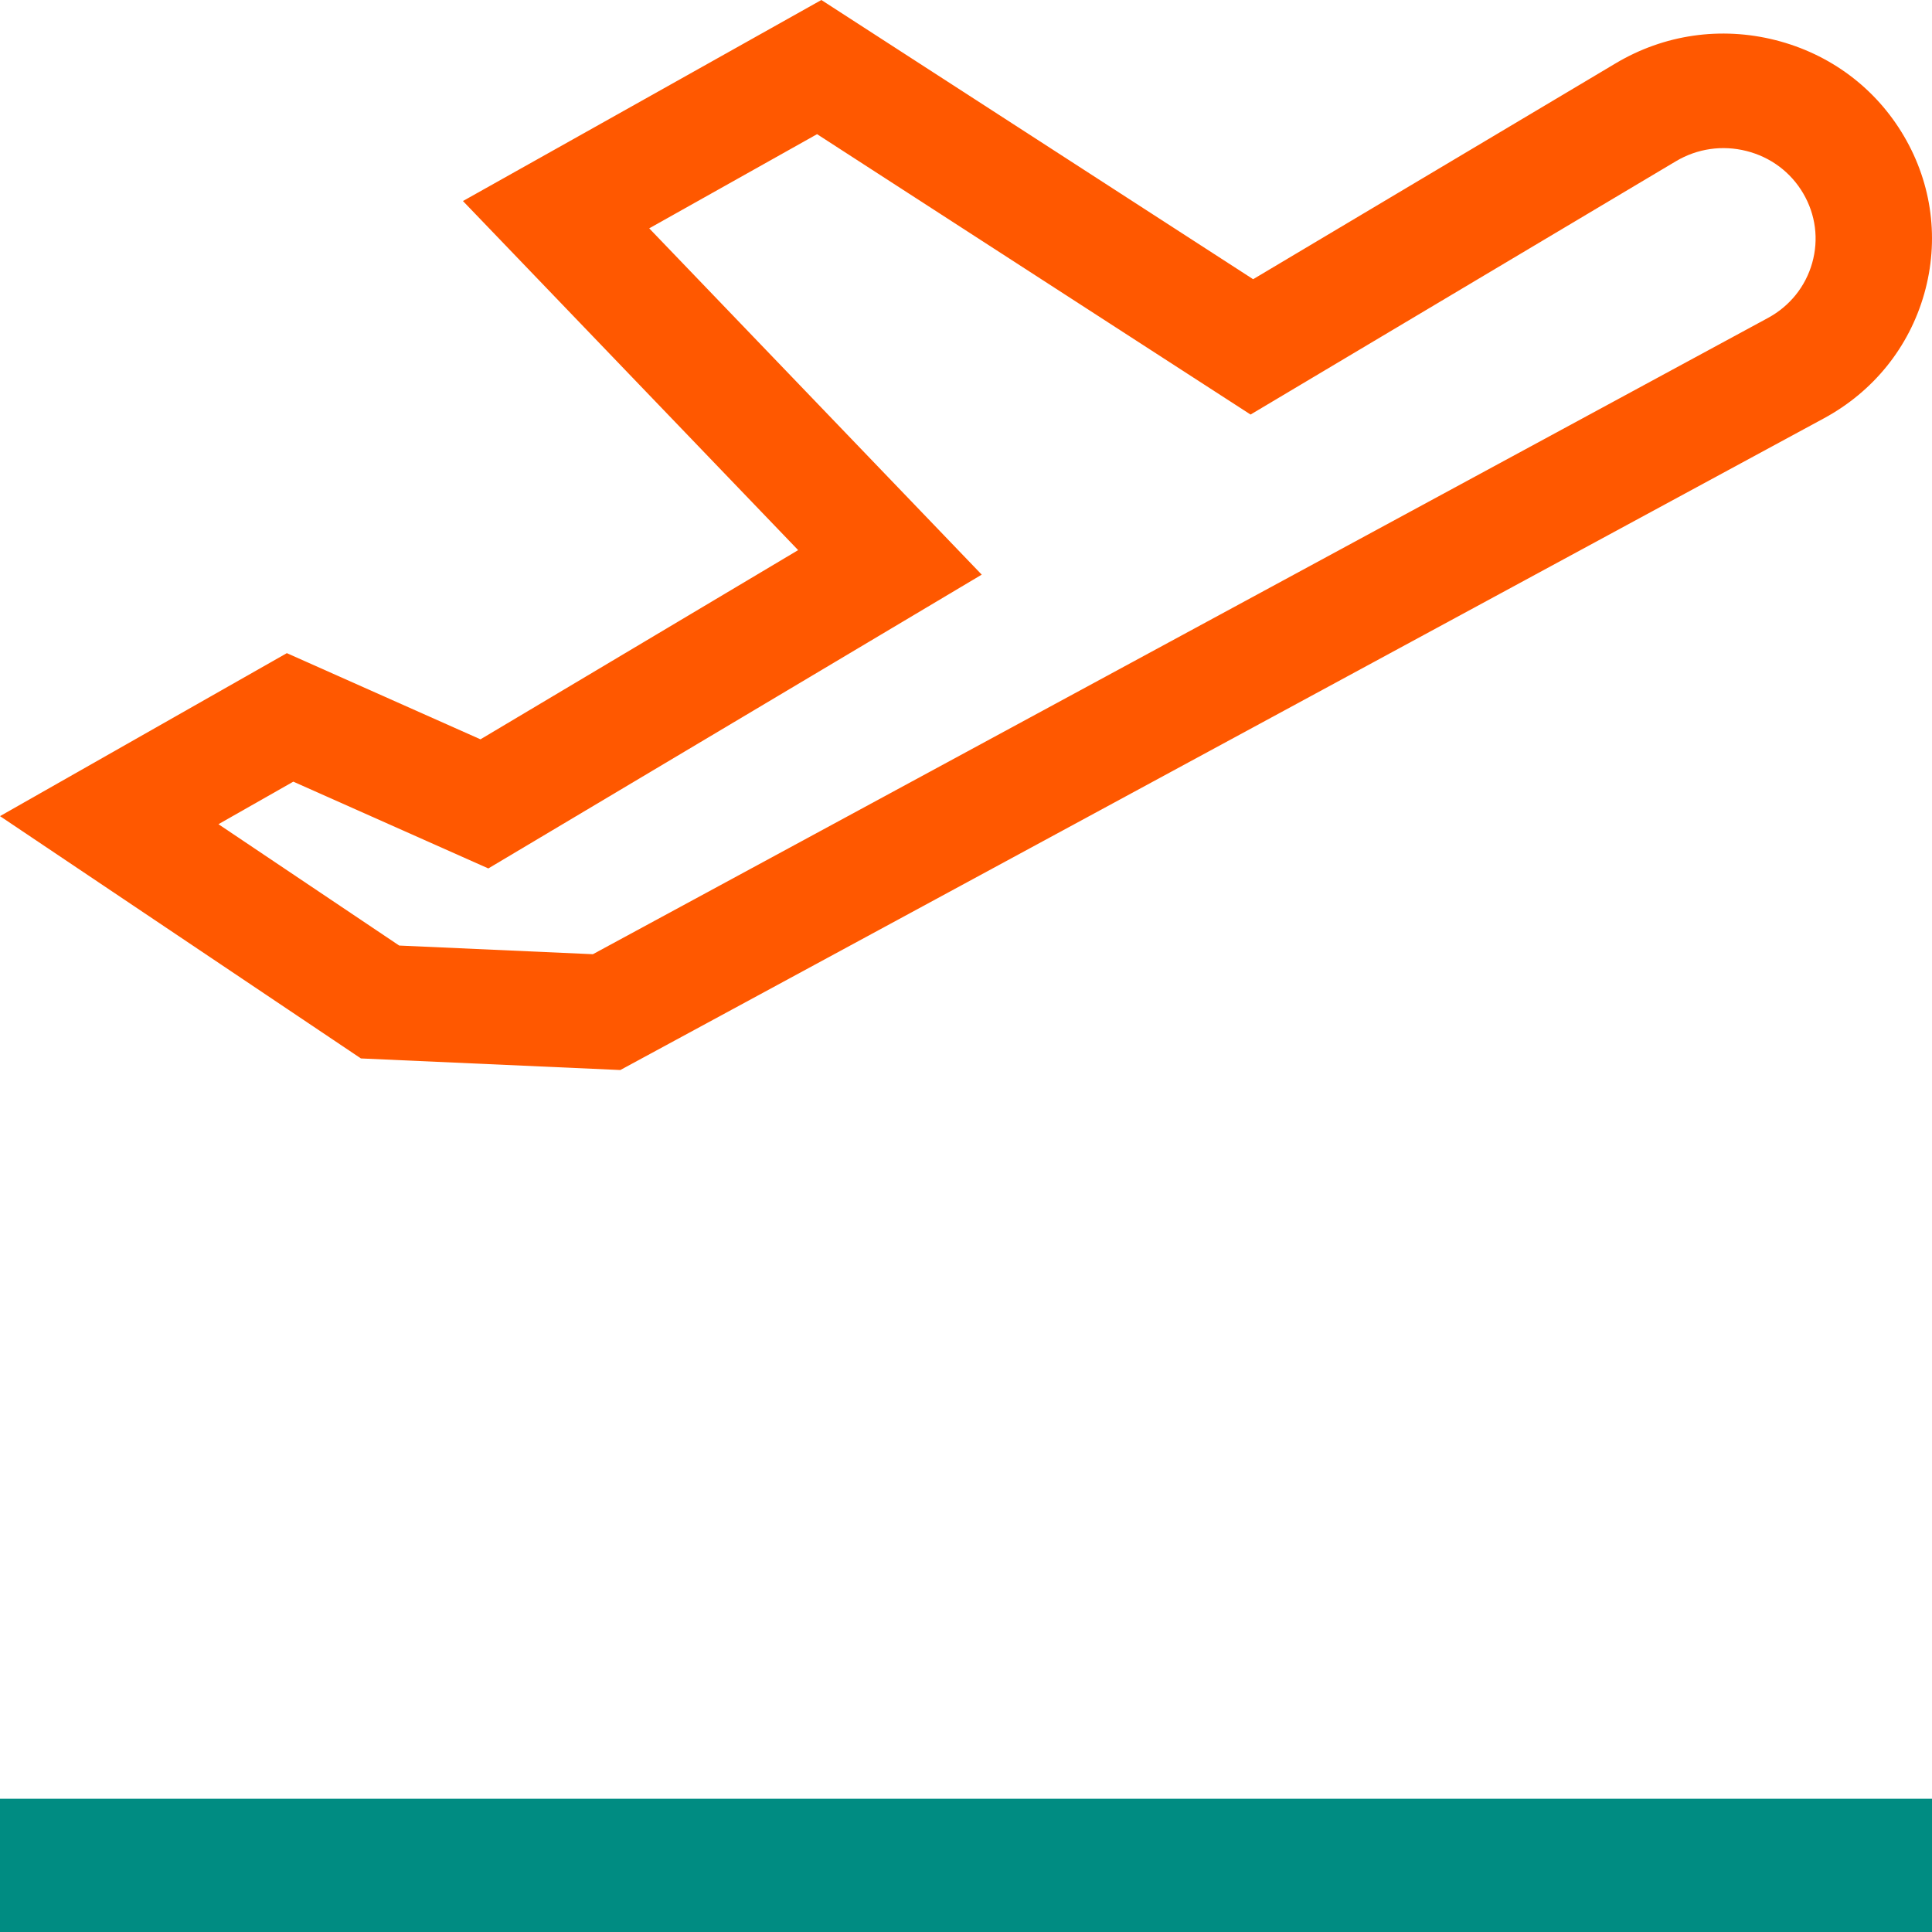
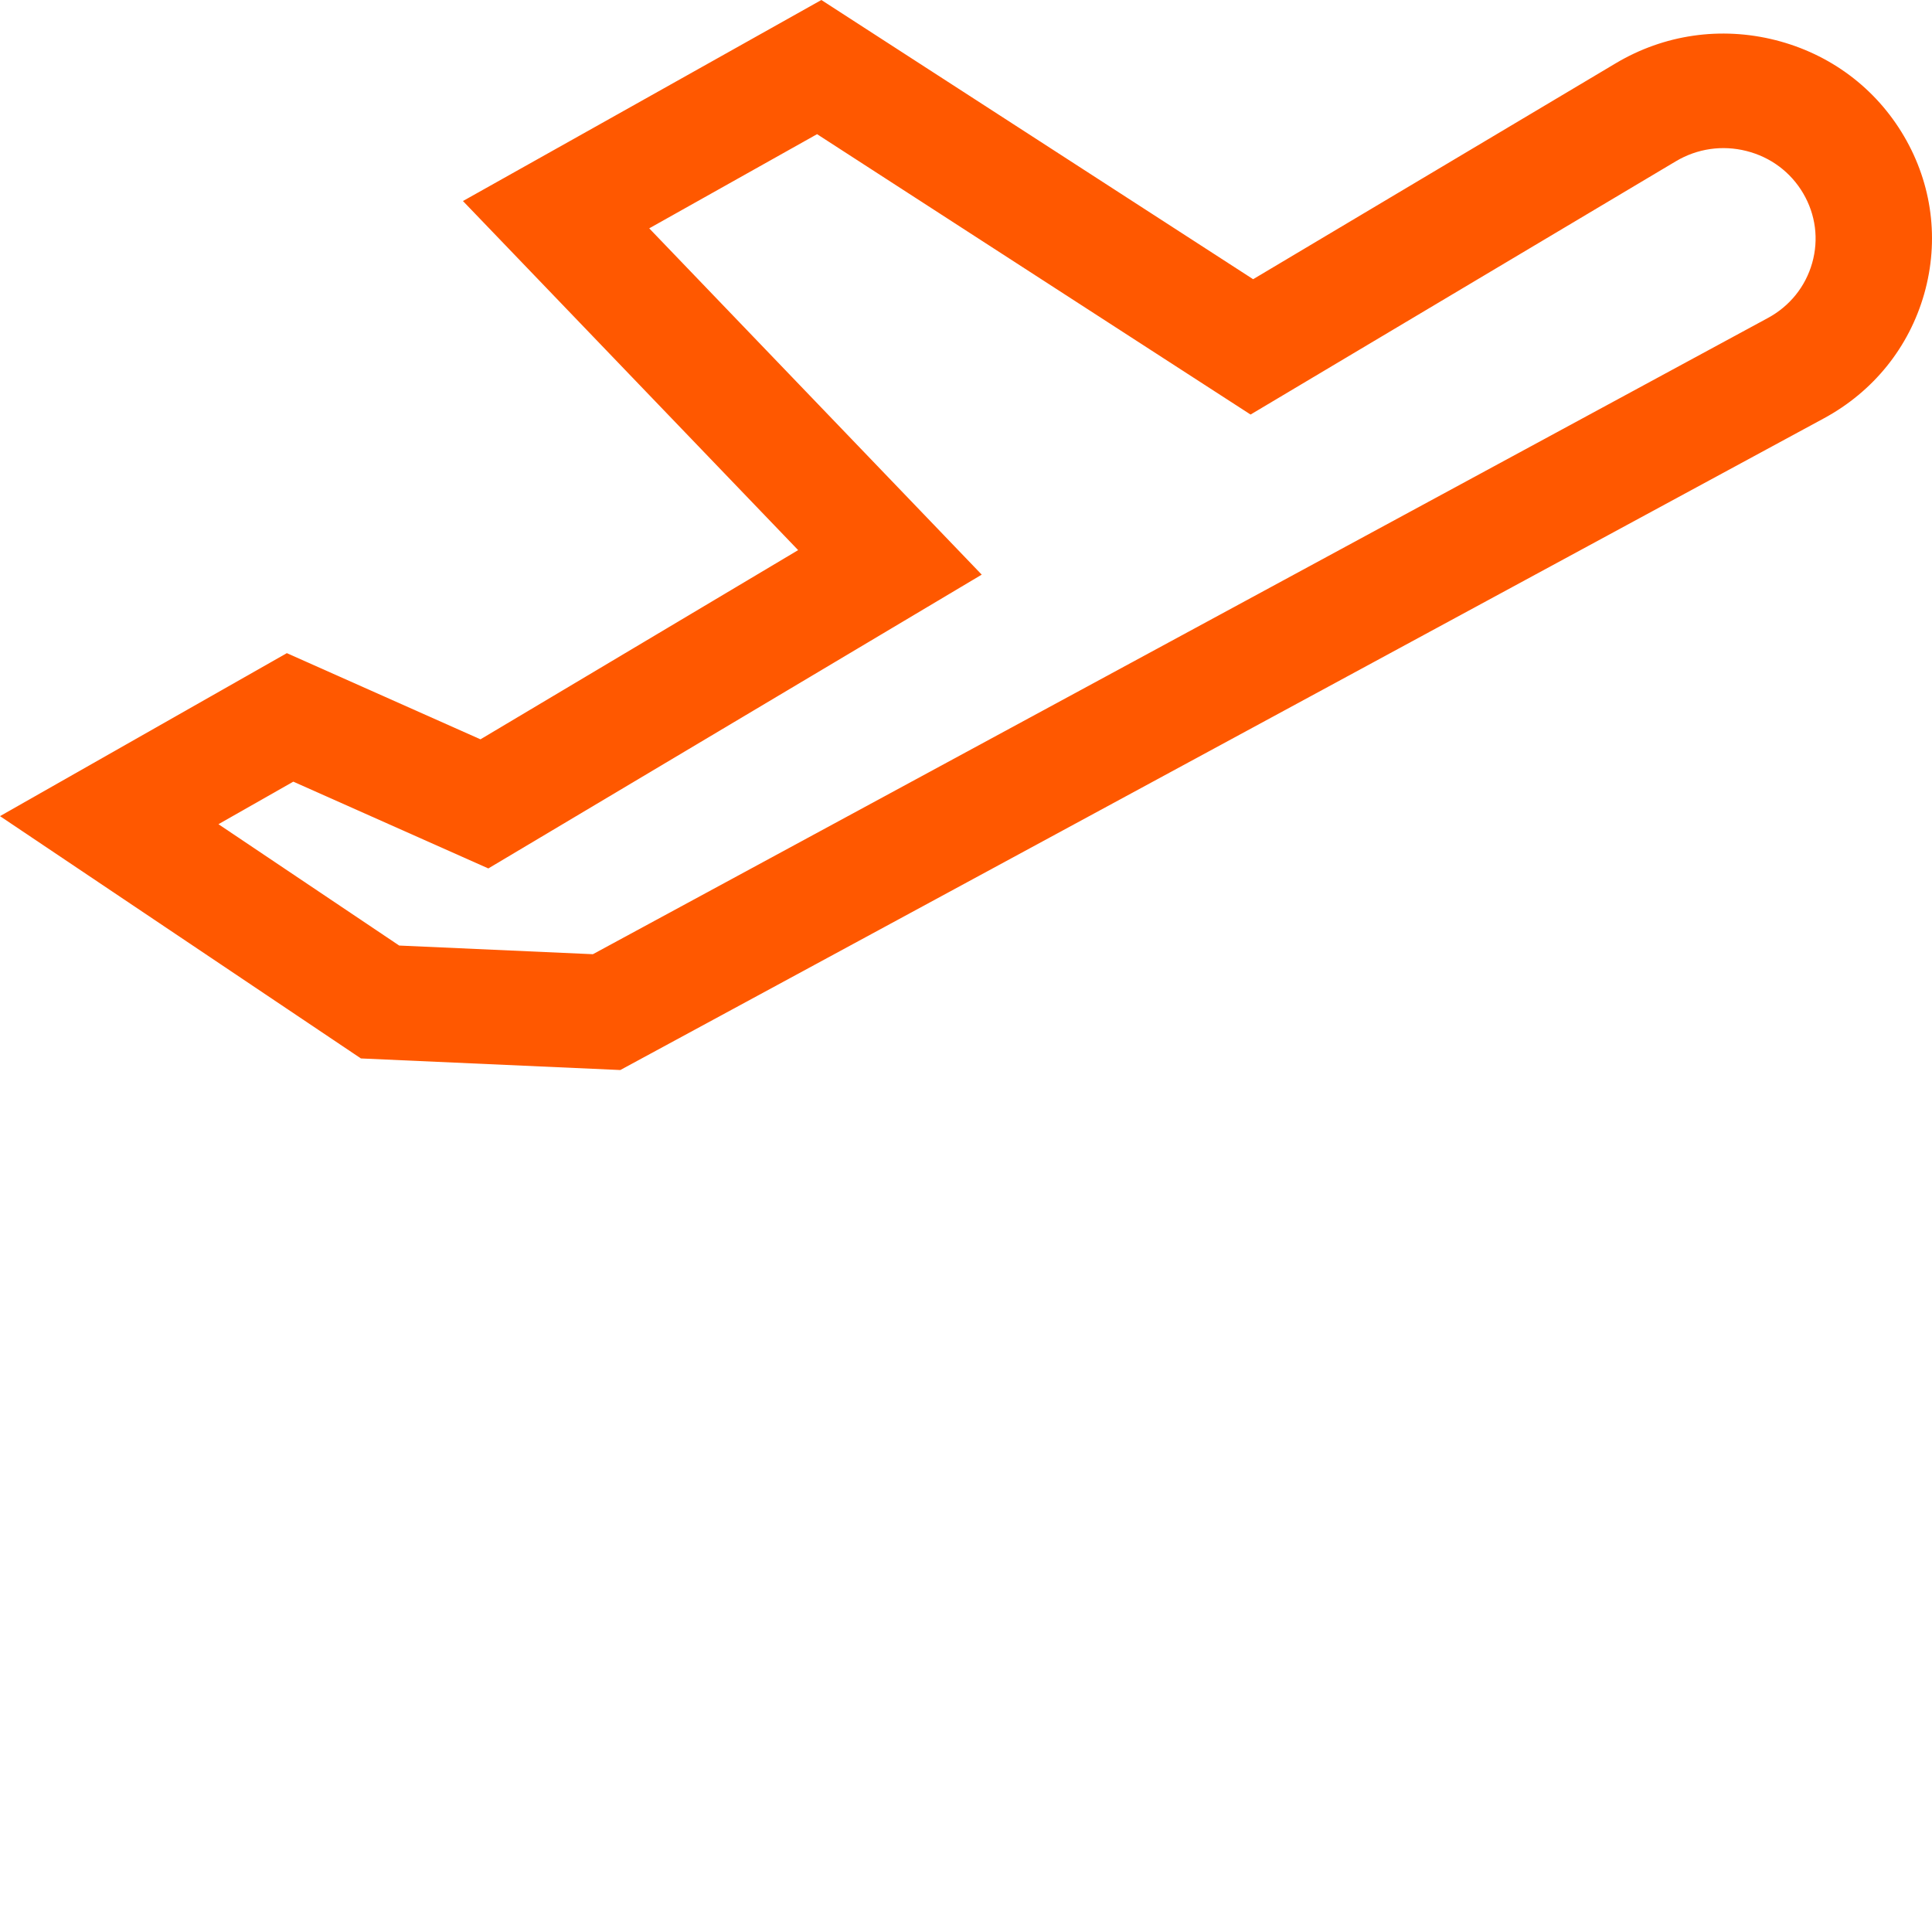
<svg xmlns="http://www.w3.org/2000/svg" width="58" height="58" viewBox="0 0 58 58" fill="none">
  <path d="M57.159 4.088C56.311 2.643 54.941 1.619 53.299 1.204C51.658 0.789 49.955 1.036 48.505 1.9L37.62 8.382L24.658 0L13.898 6.035L23.961 16.515L14.424 22.195L8.611 19.608L0 24.501L10.835 31.775L18.622 32.123L54.758 12.557C56.243 11.752 57.311 10.425 57.767 8.819C58.222 7.212 58.006 5.532 57.159 4.088ZM54.403 7.895C54.202 8.604 53.73 9.191 53.074 9.546L17.799 28.646L11.984 28.386L6.558 24.743L8.805 23.466L14.66 26.071L29.472 17.251L19.49 6.855L24.529 4.028L37.543 12.445L50.313 4.84C50.954 4.459 51.705 4.35 52.43 4.533C53.155 4.716 53.76 5.168 54.134 5.806C54.508 6.444 54.604 7.186 54.403 7.895Z" fill="#FF5800" />
-   <path d="M58 54H0V58H58V54Z" fill="#008C82" />
</svg>